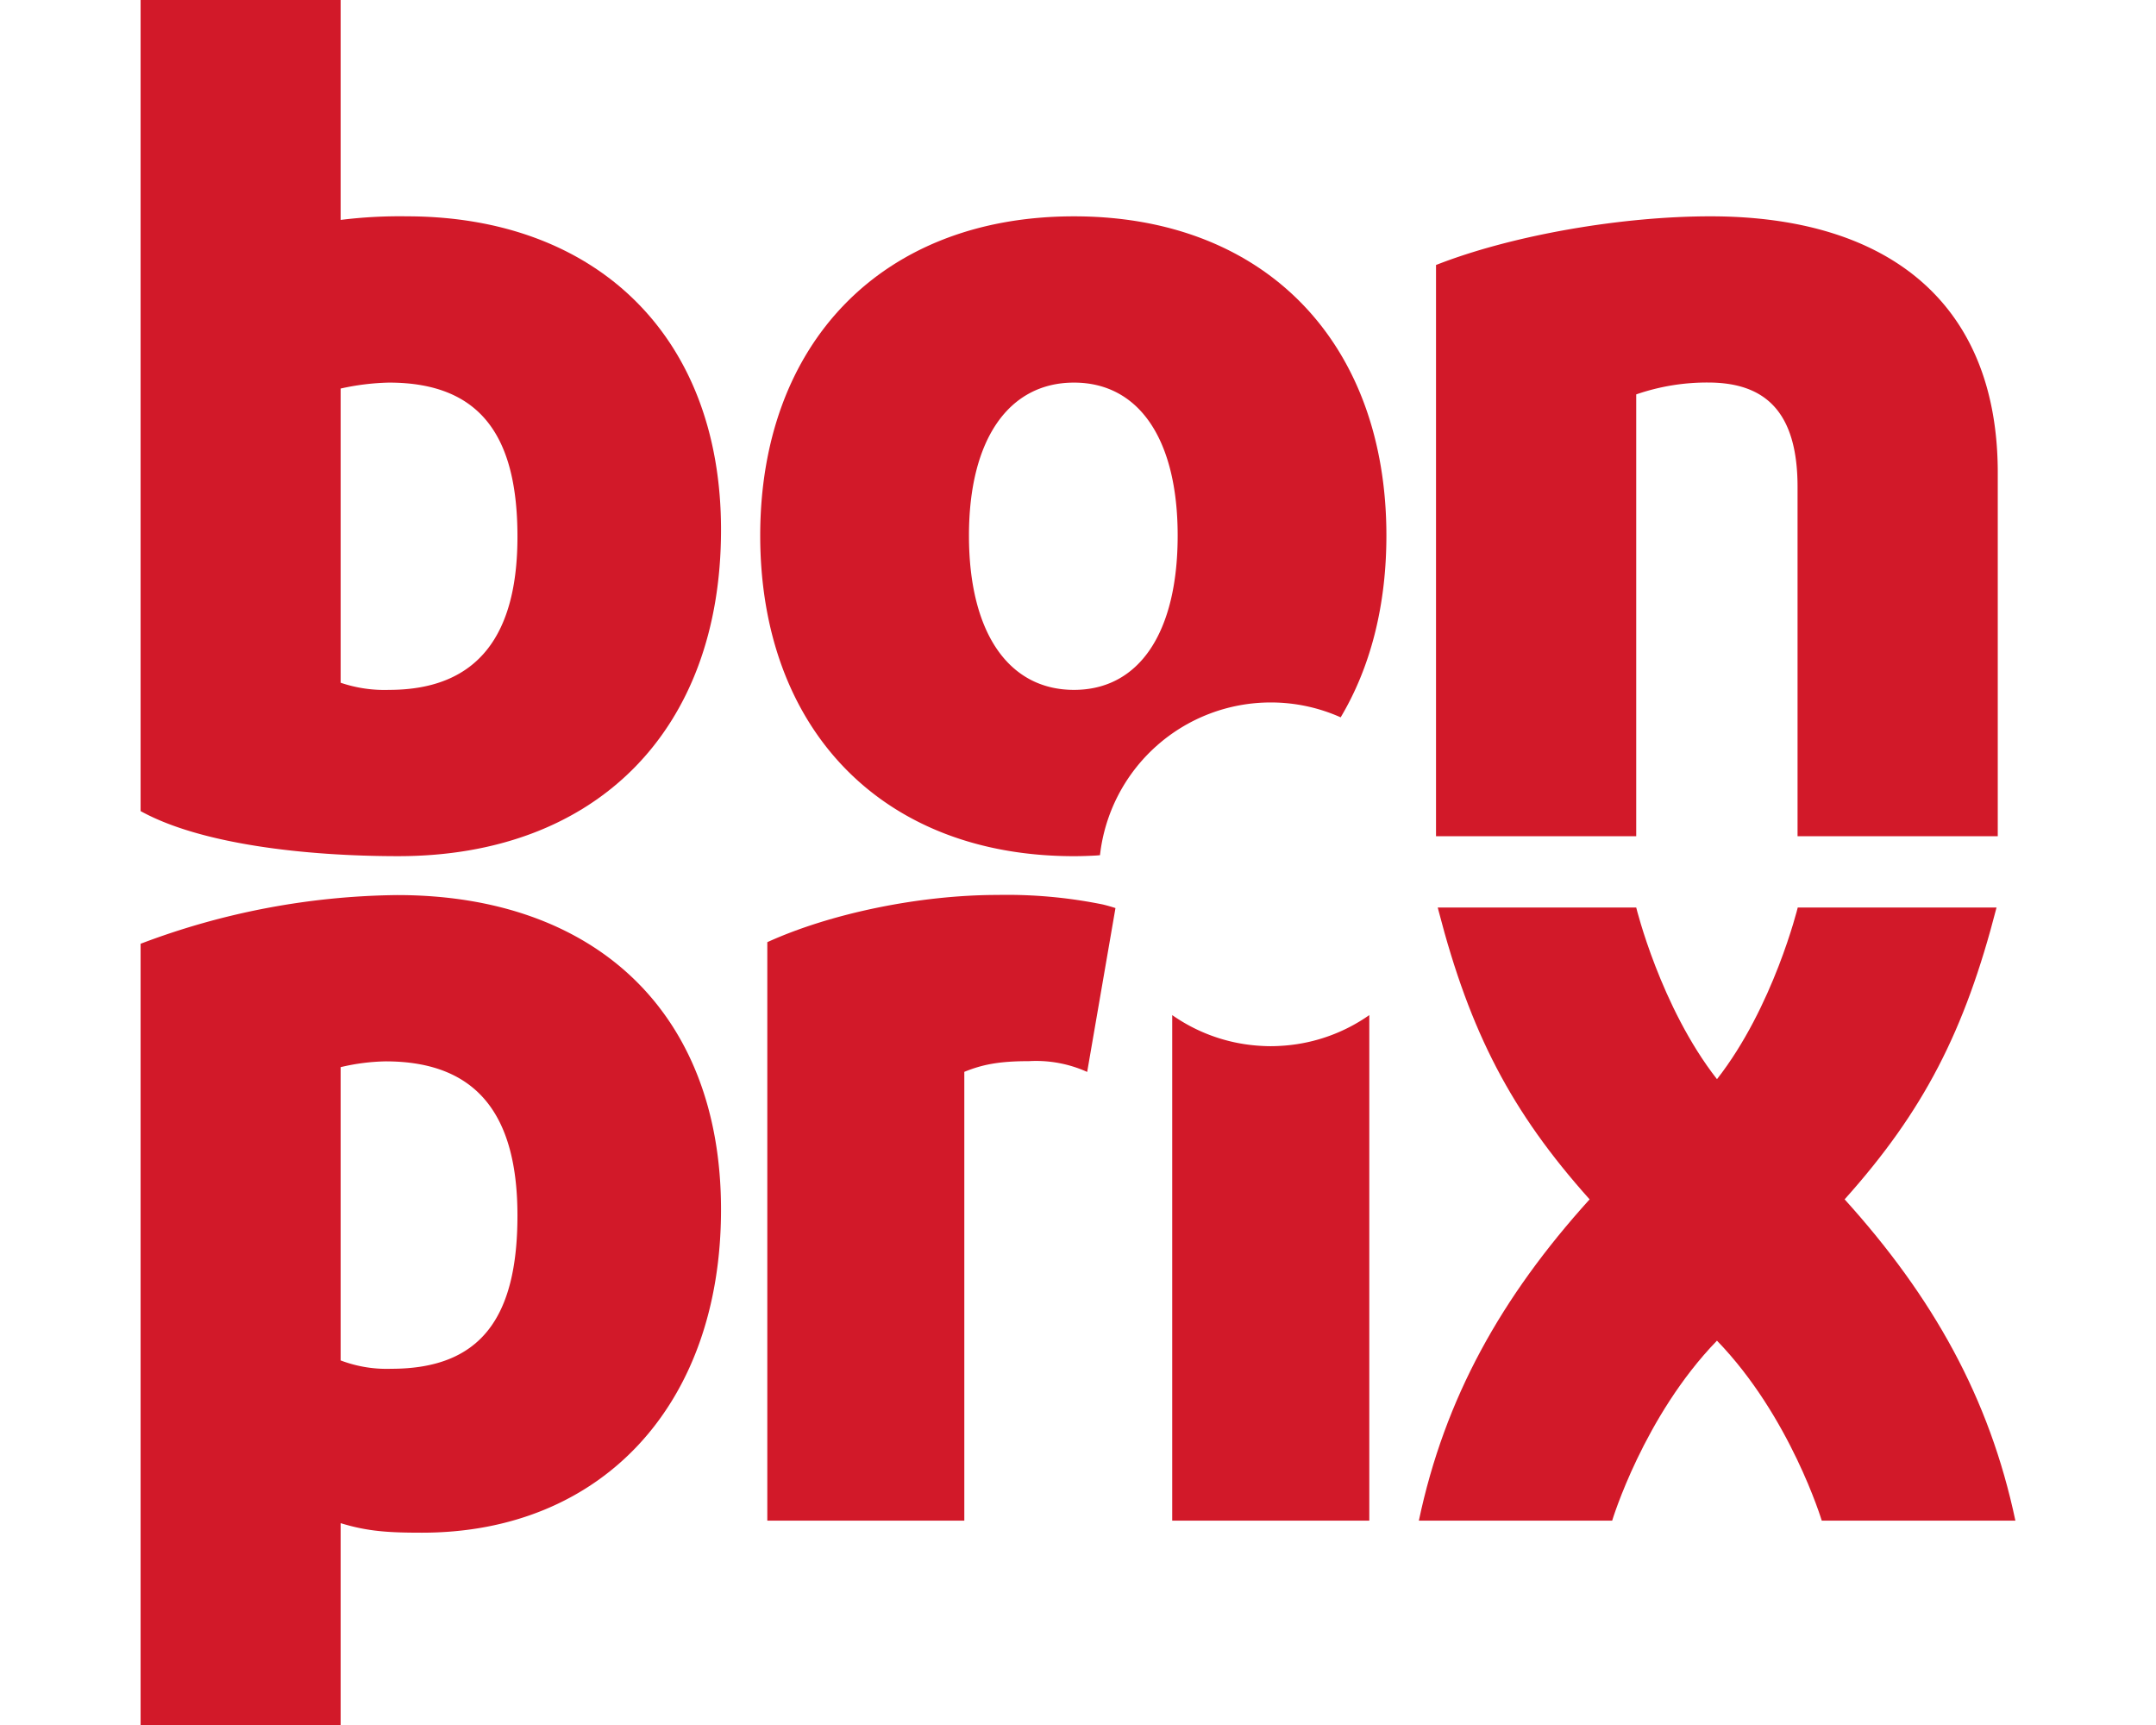
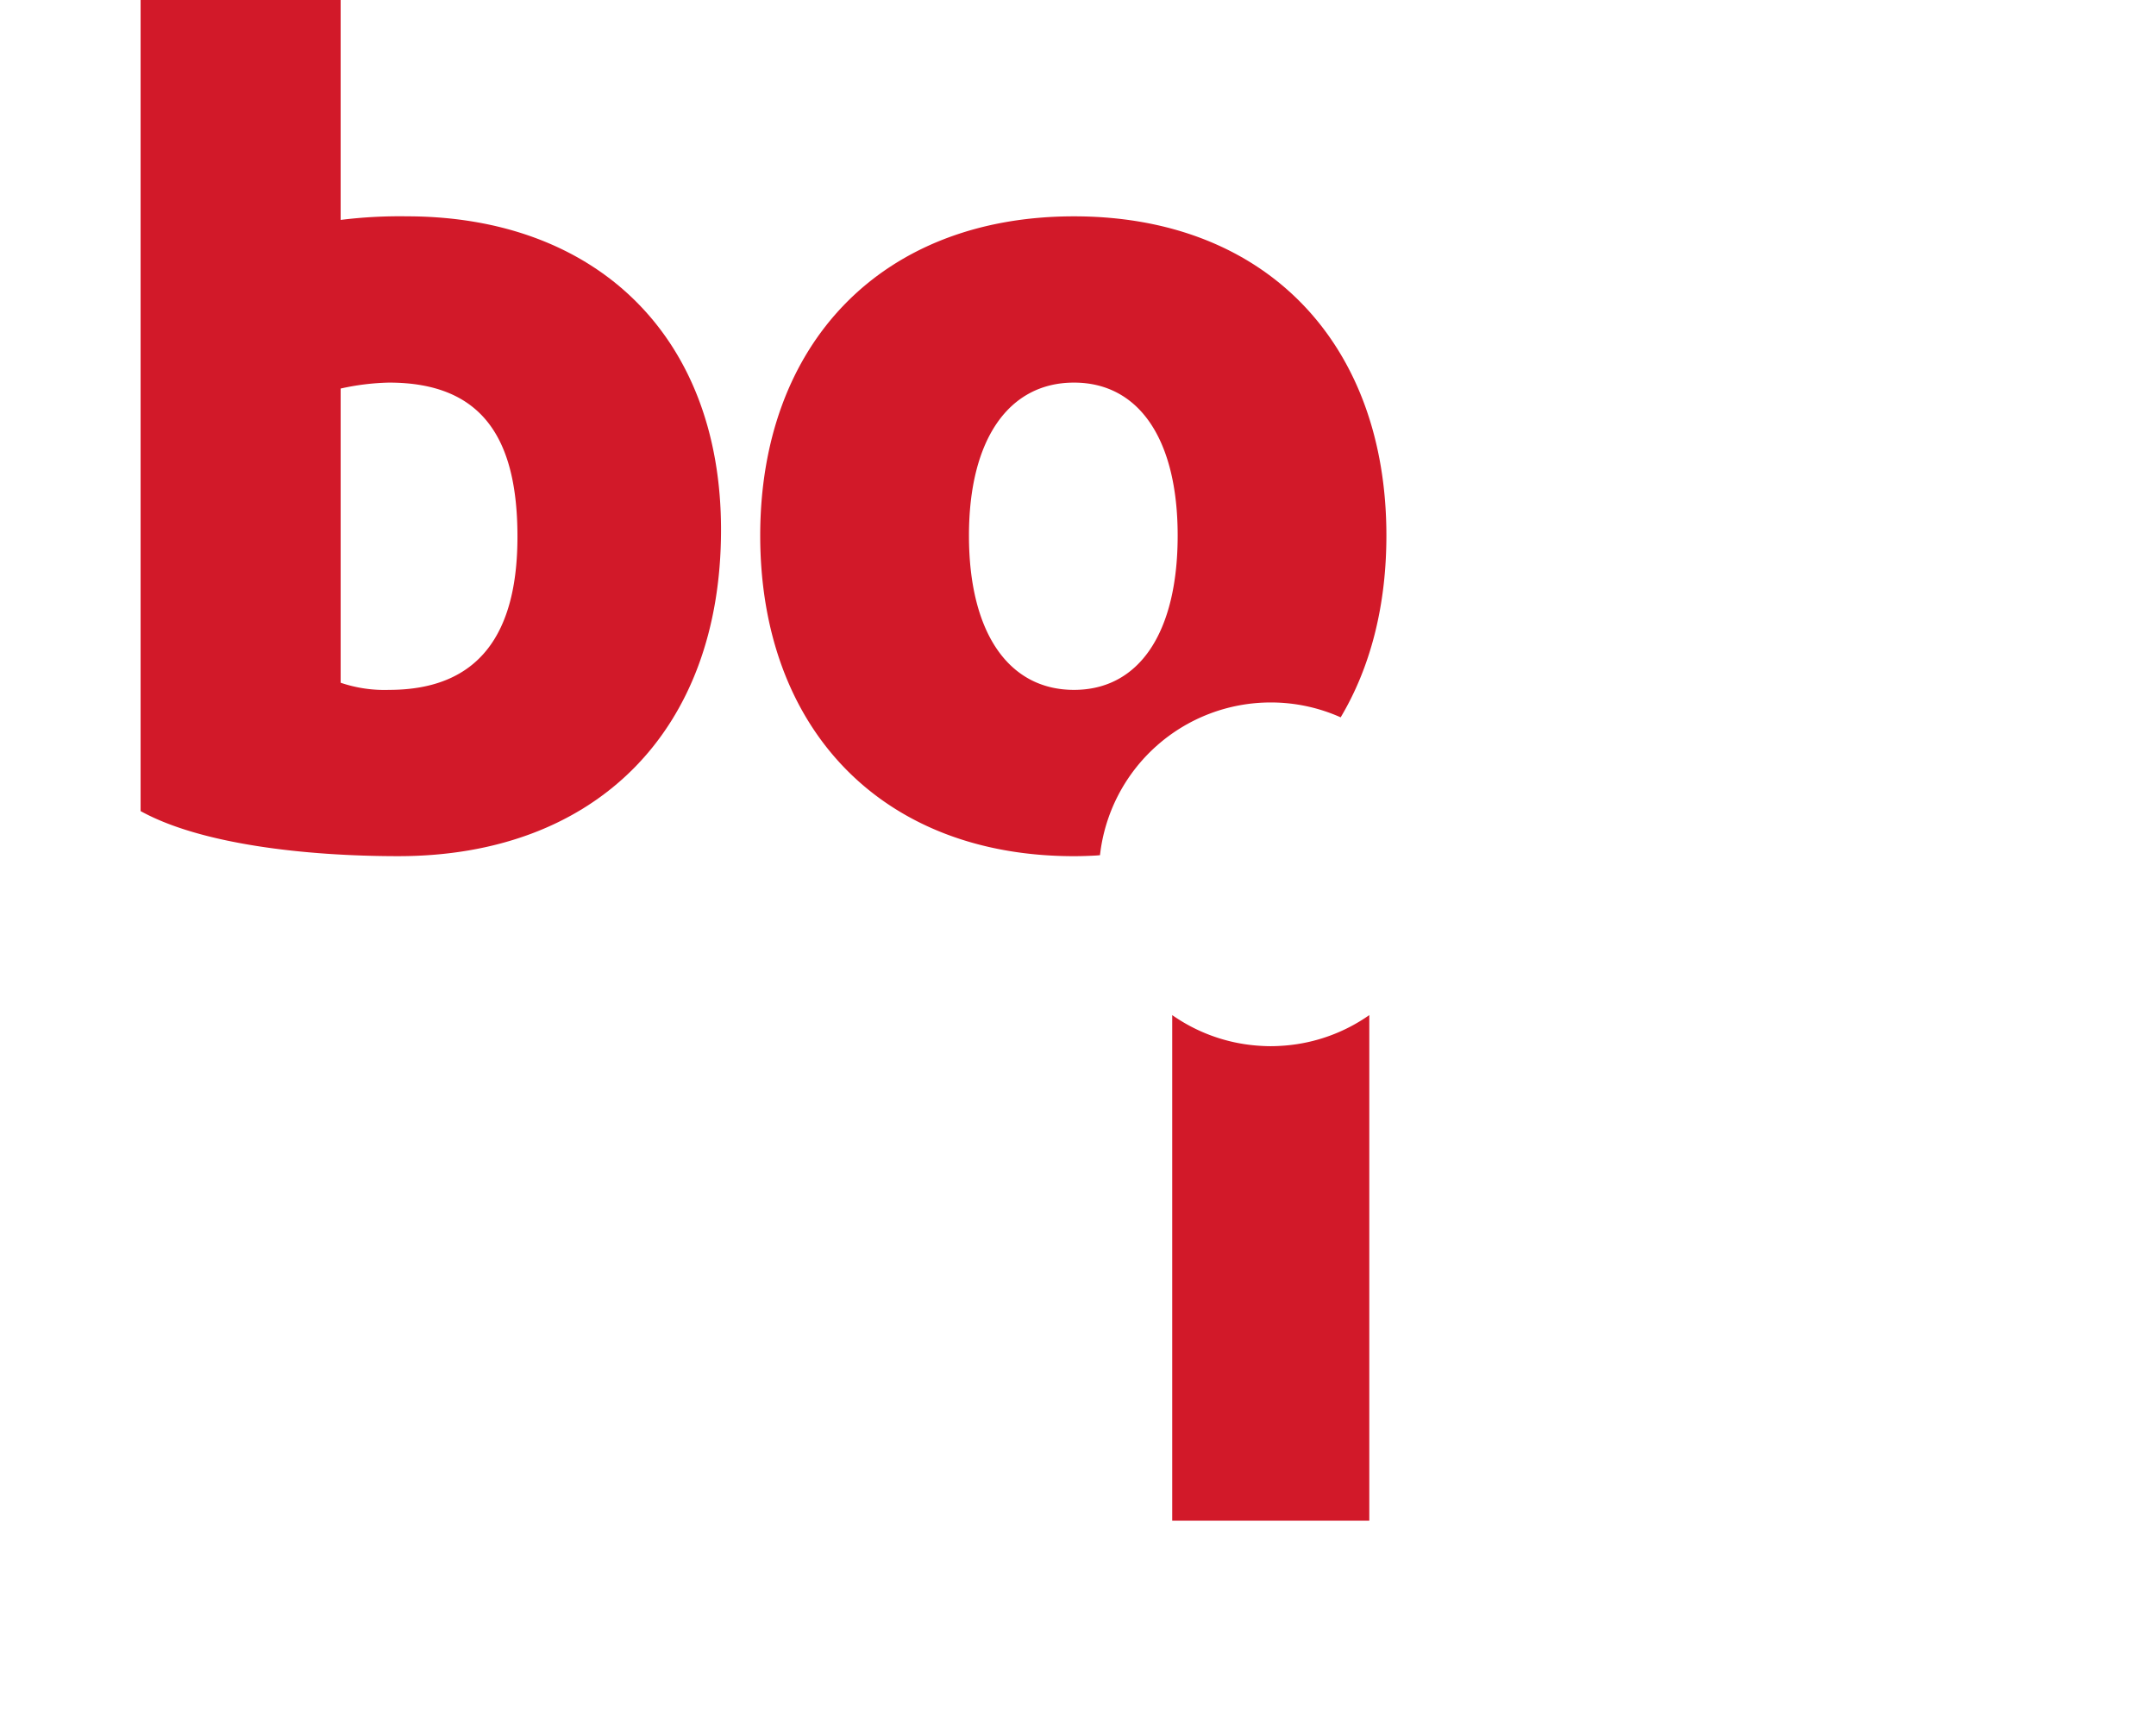
<svg xmlns="http://www.w3.org/2000/svg" id="bonprix_Logo_v1_Small" width="20" height="16" viewBox="0 0 283.465 260.787">
  <defs>
    <style>
      
      .bonprix-red {fill:rgba(210,25,41,100);}
      .bonprix-white {fill:rgba(255,255,255,100);}
    </style>
  </defs>
  <title>bonprix_Logo_Small</title>
  <g id="Wordmark" class="bonprix-red">
-     <path d="M238.346,163.15c-8.543-10.915-12.212-25.954-12.212-25.954H196.124c.036.145.115.448.115.448,4.787,18.477,11.015,30.458,22.849,43.674-13.354,14.766-21.903,30.022-25.818,48.571h29.229s4.756-15.765,15.844-27.207c11.088,11.442,15.844,27.207,15.844,27.207h29.277c-3.914-18.55-12.464-33.806-25.818-48.571,11.93-13.325,18.159-25.391,22.97-44.122H250.558S246.889,152.235,238.346,163.15Z" />
    <path d="M173.1,158.063c-.119.01-.239.019-.359.027-.617.044-1.237.074-1.865.074h-0c-.627,0-1.248-.03-1.864-.074-.121-.009-.241-.017-.361-.027a25.828,25.828,0,0,1-12.673-4.6v76.427h29.798V153.463A25.829,25.829,0,0,1,173.1,158.063Z" />
-     <path d="M129.578,135.298c-11.73,0-25.23,2.773-34.821,7.14V229.891H124.543V162.044c2.666-1.081,5.162-1.619,9.791-1.619a18.757,18.757,0,0,1,8.786,1.631l4.278-24.774c-.57-.189-1.2-.366-1.89-.538A72.771,72.771,0,0,0,129.578,135.298Z" />
-     <path d="M38.802,135.318A112.551,112.551,0,0,0,0,142.678V260.787H30.246V230.272c4.114,1.264,7.301,1.442,12.306,1.442,27.06,0,45.206-19.222,45.206-48.845C87.759,152.921,68.54,135.318,38.802,135.318Zm-.897,71.615a19.567,19.567,0,0,1-7.659-1.264V161.332a31.693,31.693,0,0,1,6.792-.874c14.245,0,19.94,8.594,19.94,23.314C56.979,199.39,51.283,206.933,37.905,206.933Z" />
-     <path d="M226.134,126.424V59.625a32.829,32.829,0,0,1,10.858-1.795c8.549,0,13.536,4.305,13.536,15.79v52.803h30.271V71.465c0-25.48-16.384-38.761-43.449-38.761-13.53,0-30.089,2.876-41.486,7.358v86.362Z" />
    <path d="M170.876,106.198a25.879,25.879,0,0,1,10.571,2.249l.002-.003c4.496-7.535,6.913-16.847,6.913-27.477,0-29.071-18.238-48.262-47.236-48.262-29.023,0-47.442,19.191-47.442,48.262,0,29.248,18.419,48.47,47.442,48.47,1.139,0,2.248-.04,3.349-.1.197-.011.386-.035.581-.048A25.984,25.984,0,0,1,170.876,106.198ZM125.246,80.966c0-14.538,6.017-23.124,15.881-23.124,9.834,0,15.675,8.585,15.675,23.124,0,14.715-5.841,23.331-15.675,23.331C131.263,104.297,125.246,95.682,125.246,80.966Z" />
    <path d="M40.232,32.704a72.038,72.038,0,0,0-9.986.543V0H0V122.621c9.058,5.013,24.915,6.814,38.978,6.814,29.744,0,48.781-18.861,48.781-49.343C87.759,50.662,68.721,32.704,40.232,32.704Zm-2.684,71.593a20.577,20.577,0,0,1-7.301-1.081V58.74a37.135,37.135,0,0,1,7.301-.898c14.245,0,19.431,8.585,19.431,23.301C56.979,95.681,51.283,104.297,37.548,104.297Z" />
  </g>
</svg>